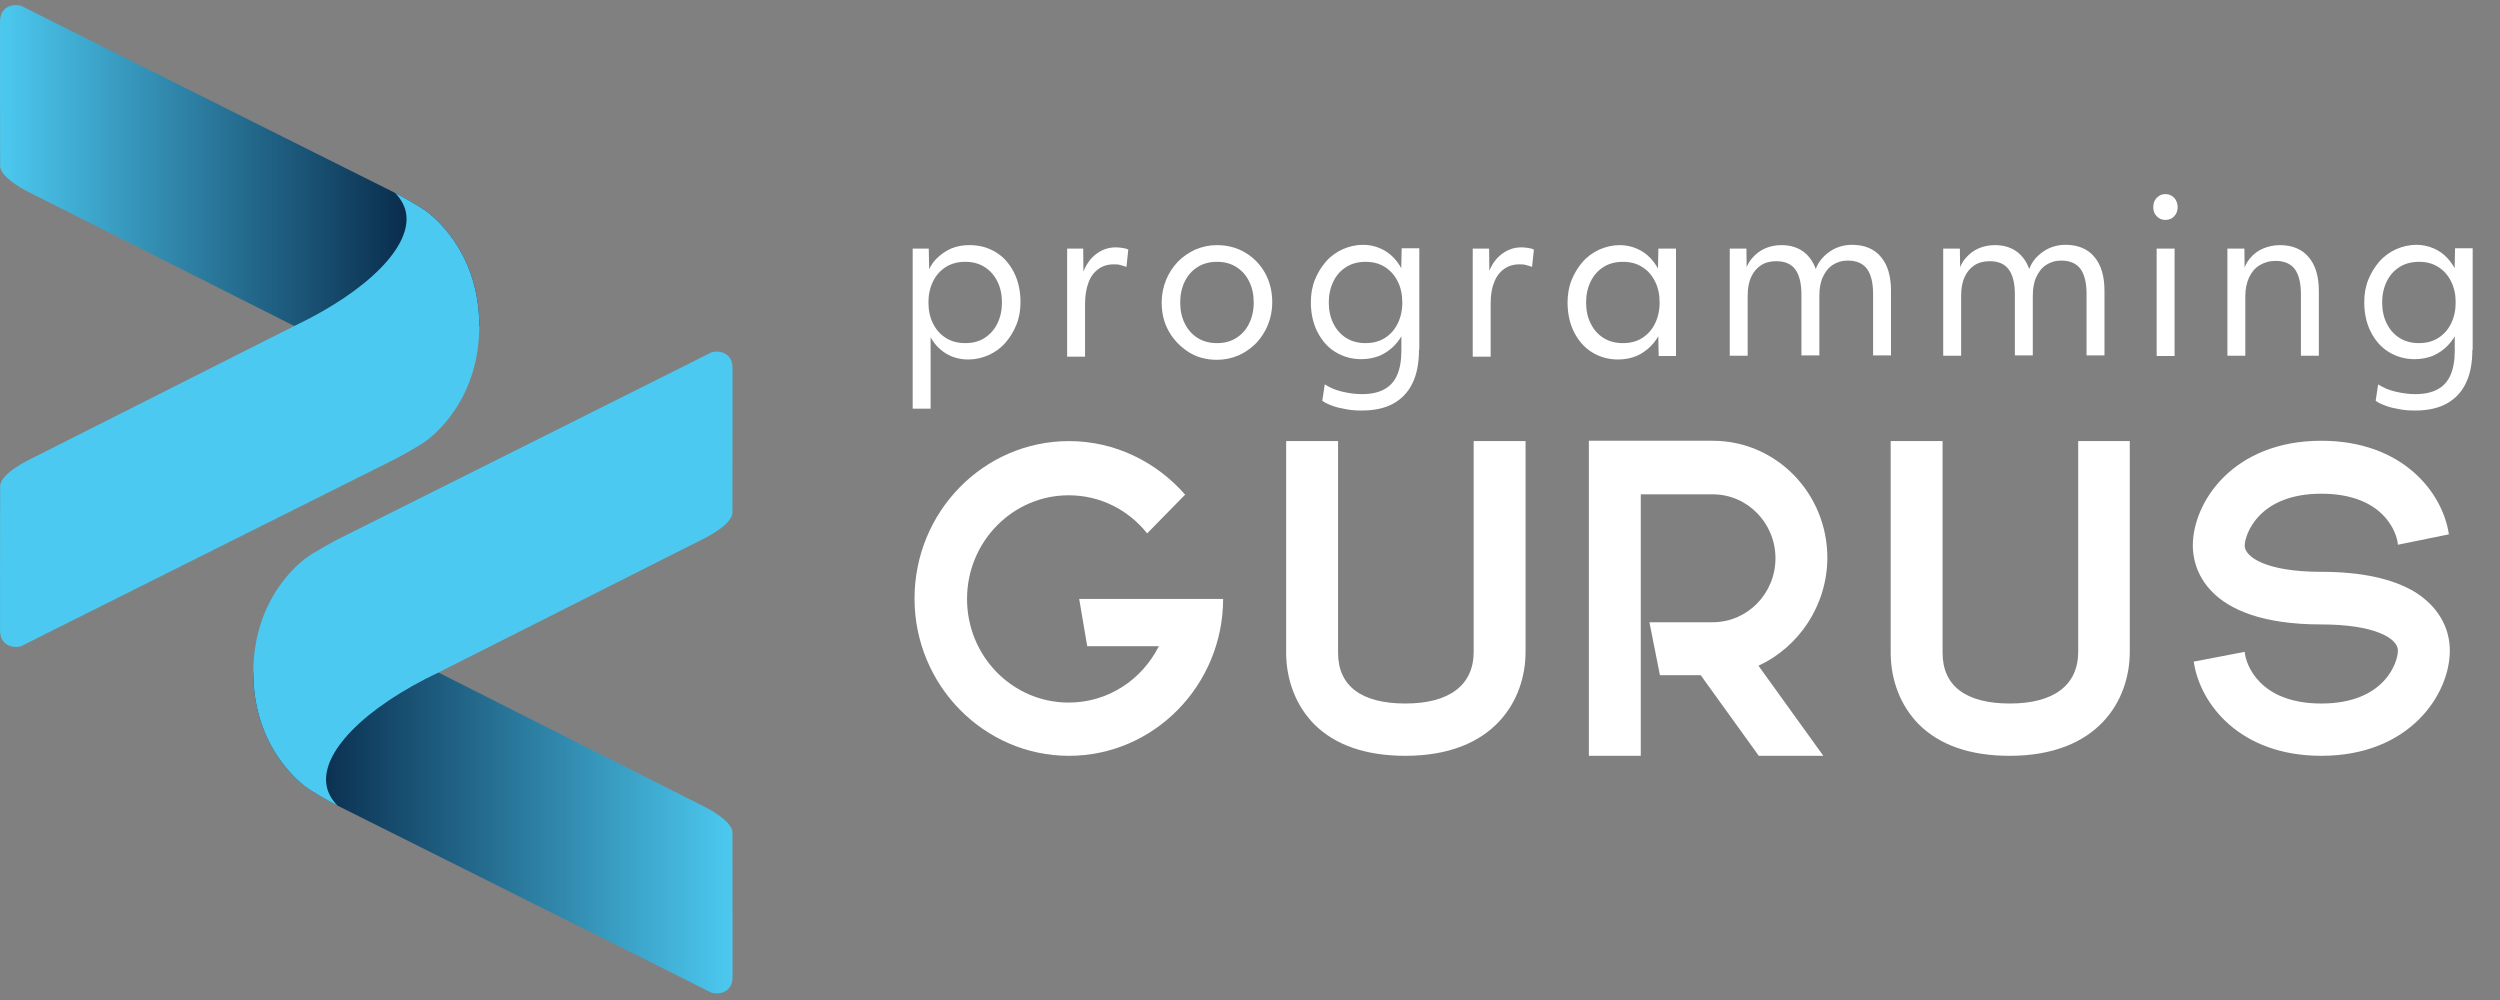
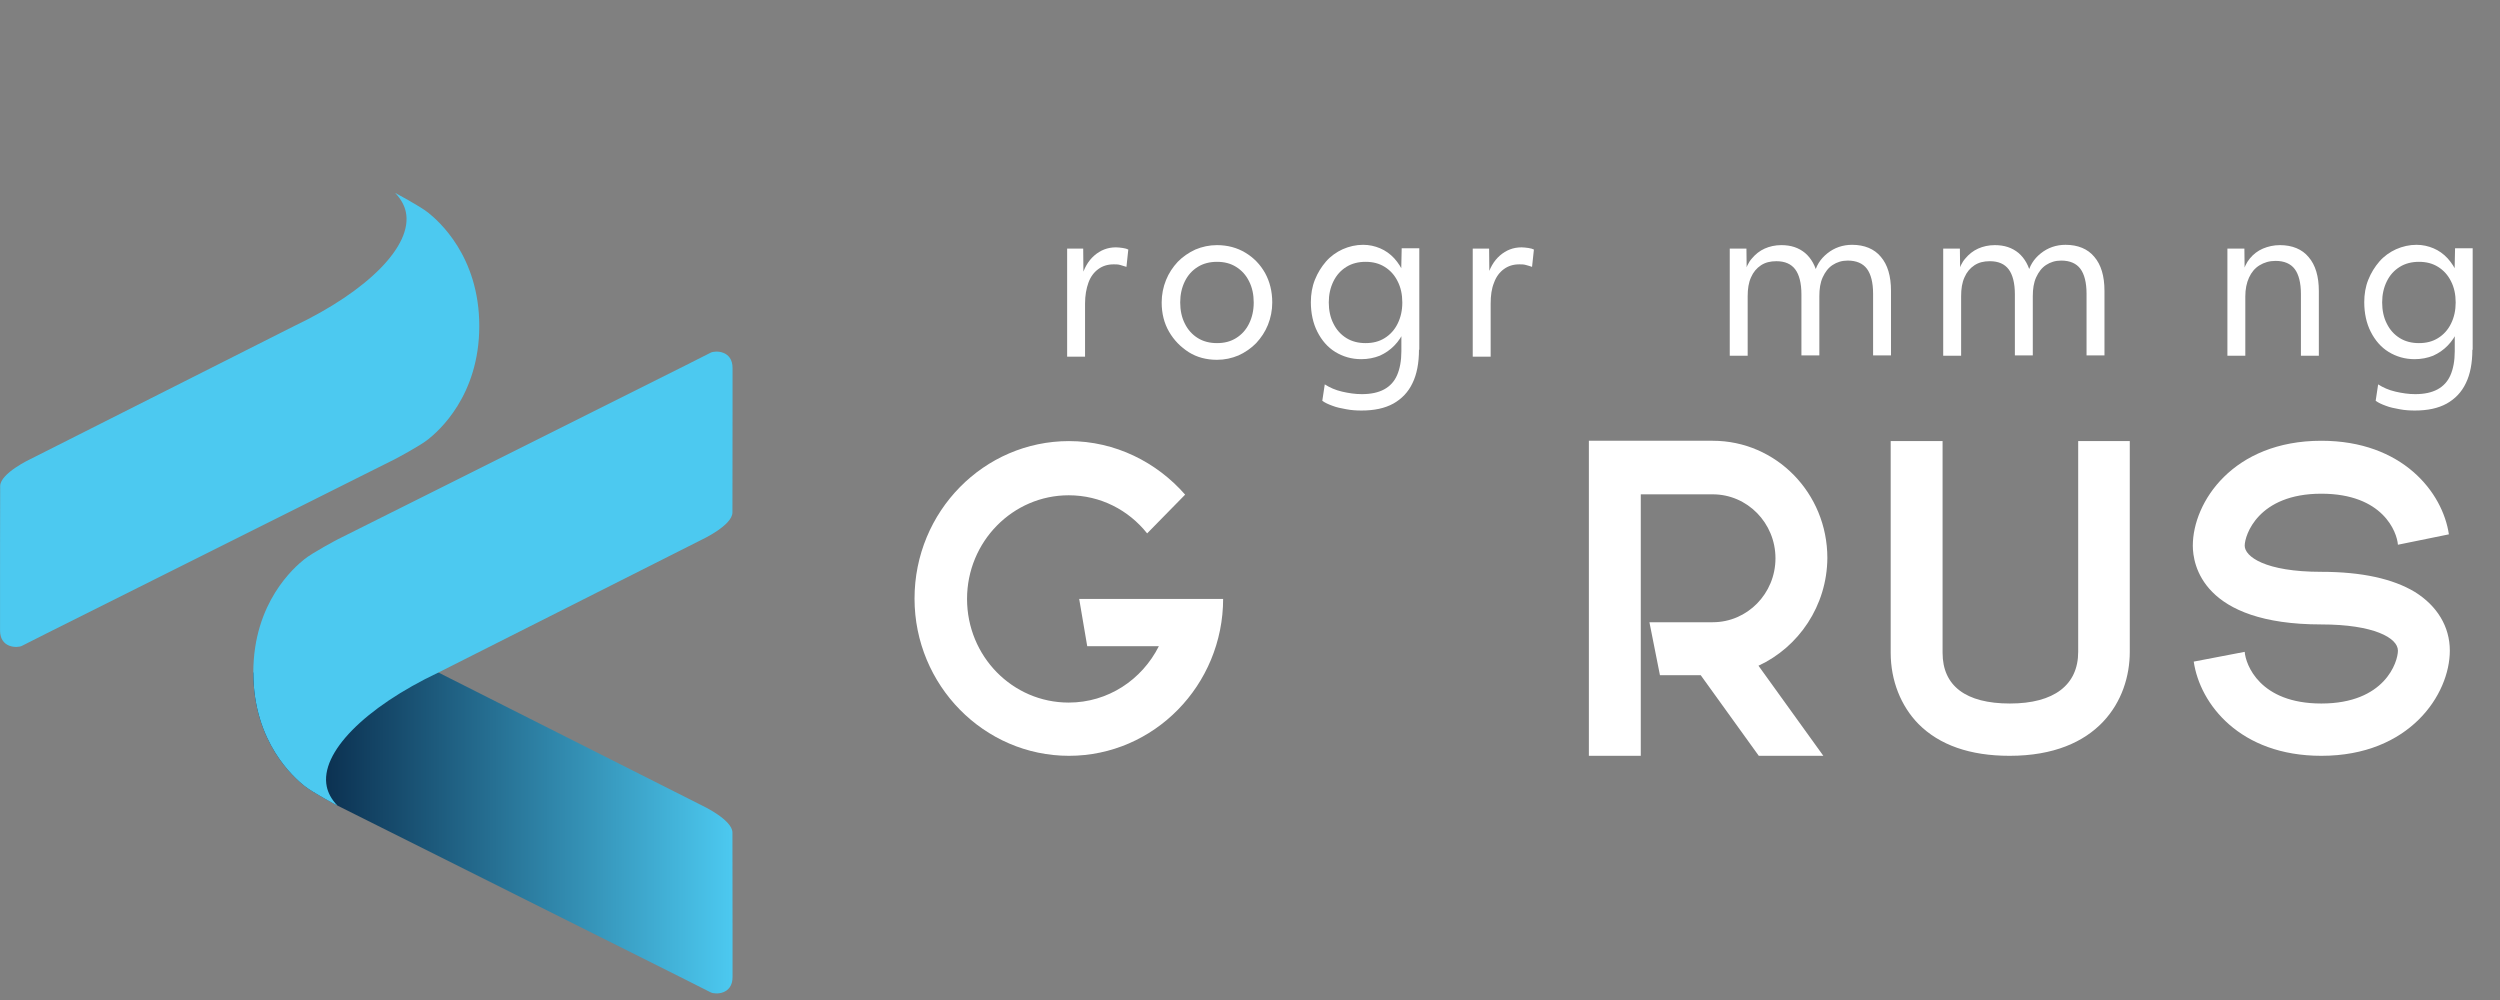
<svg xmlns="http://www.w3.org/2000/svg" width="160" height="64" viewBox="0 0 160 64" fill="none">
  <rect x="0" y="0" width="160" height="64" fill="#808080" stroke="none" />
-   <path class="linear_gradient1" d="M0.003 4.131C0.003 4.131 -0.001 2.486 0.003 1.393C-0.007 0.242 1.108 0.248 1.397 0.389C1.685 0.53 2.338 0.865 3.026 1.212C3.633 1.518 25.289 12.348 25.289 12.348C25.289 12.348 26.872 13.181 27.416 13.62C28.035 14.118 30.674 16.37 30.674 20.864H18.832L1.96 12.354C1.96 12.354 0.019 11.447 0.011 10.624C0.003 9.801 0.003 4.131 0.003 4.131Z" fill="url(#paint0_linear_811_25734)" />
  <path class="rgb_fill" d="M30.674 20.864C30.674 16.37 28.035 14.12 27.416 13.62C26.87 13.181 25.289 12.348 25.289 12.348C25.704 12.779 25.894 13.195 25.973 13.566C26.427 15.721 23.535 18.628 18.832 20.864L1.96 29.375C1.96 29.375 0.018 30.284 0.011 31.105C0.003 31.905 0.003 37.597 0.003 37.597C0.003 37.597 -0.003 39.245 0.003 40.336C-0.009 41.487 1.108 41.481 1.396 41.338C1.699 41.188 2.337 40.862 3.026 40.515C3.632 40.209 25.289 29.379 25.289 29.379C25.289 29.379 26.872 28.546 27.416 28.107C28.035 27.609 30.674 25.357 30.674 20.863V20.864Z" fill="#4CC9F0" />
  <path class="linear_gradient2" d="M46.883 59.774C46.883 59.774 46.889 61.422 46.883 62.512C46.895 63.664 45.778 63.658 45.49 63.514C45.201 63.371 44.548 63.039 43.861 62.692C43.254 62.385 21.597 51.556 21.597 51.556C21.597 51.556 20.014 50.723 19.47 50.284C18.851 49.786 16.212 47.534 16.212 43.039H28.054L44.926 51.55C44.926 51.55 46.867 52.457 46.876 53.28C46.883 54.08 46.883 59.772 46.883 59.772V59.774Z" fill="url(#paint1_linear_811_25734)" />
  <path class="rgb_fill" d="M46.883 23.57C46.895 22.419 45.778 22.425 45.49 22.568C45.187 22.717 44.548 23.044 43.861 23.391C43.254 23.697 21.597 34.527 21.597 34.527C21.597 34.527 20.014 35.359 19.47 35.799C18.851 36.297 16.212 38.549 16.212 43.043C16.212 47.538 18.851 49.788 19.47 50.288C20.016 50.727 21.597 51.56 21.597 51.56C21.182 51.129 20.992 50.713 20.913 50.342C20.459 48.187 23.351 45.279 28.054 43.043L44.926 34.533C44.926 34.533 46.867 33.625 46.876 32.803C46.883 32.002 46.883 26.31 46.883 26.31C46.883 26.31 46.889 24.663 46.883 23.572V23.57Z" fill="#4CC9F0" />
-   <path d="M58.352 15.91H59.44L59.479 17.866L59.282 17.644C59.44 17.221 59.638 16.858 59.914 16.576C60.191 16.293 60.508 16.072 60.863 15.91C61.239 15.749 61.634 15.688 62.069 15.688C62.702 15.688 63.255 15.85 63.75 16.152C64.244 16.455 64.62 16.898 64.897 17.443C65.173 17.987 65.312 18.632 65.312 19.338C65.312 19.842 65.233 20.326 65.055 20.77C64.877 21.213 64.639 21.596 64.343 21.939C64.046 22.282 63.671 22.544 63.275 22.725C62.86 22.907 62.425 23.008 61.971 23.008C61.377 23.008 60.844 22.846 60.389 22.524C59.934 22.201 59.578 21.737 59.361 21.153L59.559 20.931V26.153H58.412V15.91H58.352ZM62.998 21.637C63.354 21.415 63.631 21.112 63.829 20.709C64.027 20.306 64.125 19.862 64.125 19.358C64.125 18.854 64.027 18.39 63.829 18.007C63.631 17.604 63.354 17.302 62.998 17.08C62.643 16.858 62.247 16.757 61.773 16.757C61.318 16.757 60.903 16.858 60.547 17.08C60.191 17.302 59.914 17.604 59.717 18.007C59.519 18.41 59.42 18.854 59.42 19.358C59.42 19.862 59.519 20.326 59.717 20.709C59.914 21.112 60.191 21.415 60.547 21.637C60.903 21.858 61.318 21.959 61.773 21.959C62.247 21.959 62.662 21.858 62.998 21.637Z" fill="#FFFFFF" />
  <path d="M68.237 15.91H69.325L69.344 17.967L69.206 17.806C69.364 17.18 69.641 16.697 70.036 16.354C70.432 16.011 70.886 15.83 71.42 15.83C71.559 15.83 71.697 15.85 71.855 15.87C72.013 15.89 72.132 15.931 72.211 15.971L72.093 17.08C71.974 17.039 71.835 16.999 71.697 16.959C71.559 16.918 71.42 16.918 71.282 16.918C70.886 16.918 70.57 17.019 70.293 17.221C70.017 17.422 69.799 17.705 69.661 18.088C69.522 18.471 69.443 18.915 69.443 19.439V22.826H68.297V15.91H68.237Z" fill="#FFFFFF" />
  <path d="M74.821 21.233C74.505 20.689 74.347 20.064 74.347 19.358C74.347 18.854 74.445 18.37 74.624 17.927C74.801 17.483 75.058 17.1 75.375 16.757C75.691 16.435 76.067 16.172 76.502 15.971C76.937 15.789 77.391 15.688 77.885 15.688C78.558 15.688 79.171 15.85 79.704 16.172C80.238 16.495 80.653 16.919 80.97 17.483C81.266 18.027 81.424 18.652 81.424 19.358C81.424 19.862 81.326 20.346 81.148 20.79C80.97 21.233 80.713 21.616 80.396 21.959C80.08 22.282 79.704 22.544 79.269 22.745C78.835 22.927 78.38 23.028 77.885 23.028C77.213 23.028 76.6 22.866 76.087 22.544C75.553 22.201 75.138 21.778 74.821 21.233ZM79.942 20.709C80.139 20.306 80.238 19.862 80.238 19.358C80.238 18.854 80.139 18.39 79.942 18.007C79.744 17.604 79.467 17.302 79.111 17.08C78.755 16.858 78.36 16.757 77.885 16.757C77.431 16.757 77.016 16.858 76.66 17.08C76.304 17.302 76.027 17.604 75.829 18.007C75.632 18.41 75.533 18.854 75.533 19.358C75.533 19.862 75.632 20.326 75.829 20.709C76.027 21.112 76.304 21.415 76.66 21.637C77.016 21.858 77.431 21.959 77.885 21.959C78.36 21.959 78.755 21.858 79.111 21.637C79.467 21.415 79.744 21.112 79.942 20.709Z" fill="#FFFFFF" />
  <path d="M90.815 22.383C90.815 23.229 90.677 23.955 90.4 24.52C90.123 25.104 89.708 25.528 89.174 25.83C88.621 26.133 87.948 26.274 87.138 26.274C86.822 26.274 86.485 26.254 86.169 26.193C85.833 26.133 85.536 26.072 85.279 25.971C85.003 25.871 84.785 25.77 84.627 25.649L84.785 24.6C85.102 24.802 85.457 24.963 85.892 25.064C86.327 25.165 86.742 25.225 87.158 25.225C87.731 25.225 88.205 25.125 88.581 24.923C88.957 24.721 89.234 24.419 89.411 24.016C89.589 23.612 89.688 23.088 89.688 22.483V20.89L89.886 21.112C89.728 21.515 89.51 21.838 89.234 22.12C88.957 22.403 88.66 22.604 88.304 22.766C87.948 22.907 87.553 22.987 87.118 22.987C86.505 22.987 85.952 22.826 85.457 22.524C84.963 22.221 84.588 21.778 84.311 21.233C84.034 20.689 83.895 20.044 83.895 19.338C83.895 18.834 83.975 18.35 84.153 17.906C84.33 17.463 84.568 17.08 84.864 16.737C85.161 16.394 85.536 16.132 85.932 15.951C86.347 15.769 86.782 15.668 87.237 15.668C87.632 15.668 87.988 15.749 88.324 15.89C88.66 16.031 88.976 16.253 89.234 16.535C89.49 16.818 89.708 17.16 89.866 17.544L89.668 17.765L89.708 15.89H90.835V22.383H90.815ZM89.451 20.709C89.649 20.306 89.748 19.862 89.748 19.358C89.748 18.854 89.649 18.39 89.451 18.007C89.253 17.604 88.976 17.302 88.621 17.08C88.265 16.858 87.869 16.757 87.395 16.757C86.94 16.757 86.525 16.858 86.169 17.08C85.813 17.302 85.536 17.604 85.339 18.007C85.141 18.41 85.042 18.854 85.042 19.358C85.042 19.862 85.141 20.326 85.339 20.709C85.536 21.112 85.813 21.415 86.169 21.637C86.525 21.858 86.94 21.959 87.395 21.959C87.869 21.959 88.265 21.858 88.621 21.637C88.976 21.415 89.253 21.112 89.451 20.709Z" fill="#FFFFFF" />
  <path d="M94.216 15.91H95.303L95.323 17.967L95.165 17.806C95.323 17.18 95.6 16.697 95.995 16.354C96.391 16.011 96.845 15.83 97.379 15.83C97.517 15.83 97.656 15.85 97.814 15.87C97.972 15.89 98.091 15.931 98.17 15.971L98.051 17.08C97.933 17.039 97.814 16.999 97.656 16.959C97.517 16.918 97.379 16.918 97.241 16.918C96.845 16.918 96.529 17.019 96.252 17.221C95.975 17.422 95.758 17.705 95.62 18.088C95.461 18.471 95.402 18.915 95.402 19.439V22.826H94.255V15.91H94.216Z" fill="#FFFFFF" />
-   <path d="M107.283 22.786H106.156L106.117 20.911L106.315 21.132C106.156 21.536 105.939 21.858 105.662 22.141C105.385 22.423 105.089 22.625 104.733 22.786C104.377 22.927 103.982 23.008 103.547 23.008C102.934 23.008 102.38 22.846 101.886 22.544C101.392 22.241 101.016 21.798 100.739 21.253C100.463 20.709 100.324 20.064 100.324 19.358C100.324 18.854 100.403 18.37 100.581 17.927C100.759 17.483 100.996 17.1 101.293 16.757C101.59 16.414 101.965 16.152 102.361 15.971C102.776 15.789 103.211 15.688 103.665 15.688C104.061 15.688 104.417 15.769 104.753 15.91C105.089 16.052 105.405 16.273 105.662 16.555C105.919 16.838 106.137 17.181 106.295 17.564L106.097 17.785L106.137 15.91H107.264V22.786H107.283ZM105.089 21.637C105.445 21.415 105.721 21.112 105.919 20.709C106.117 20.306 106.216 19.862 106.216 19.358C106.216 18.854 106.117 18.39 105.919 18.007C105.721 17.604 105.445 17.302 105.089 17.08C104.733 16.858 104.338 16.757 103.863 16.757C103.408 16.757 102.993 16.858 102.637 17.08C102.281 17.302 102.005 17.604 101.807 18.007C101.609 18.41 101.51 18.854 101.51 19.358C101.51 19.862 101.609 20.326 101.807 20.709C102.005 21.112 102.281 21.415 102.637 21.637C102.993 21.858 103.408 21.959 103.863 21.959C104.338 21.959 104.753 21.858 105.089 21.637Z" fill="#FFFFFF" />
  <path d="M110.685 15.91H111.772L111.792 17.705L111.653 17.503C111.752 17.12 111.891 16.797 112.128 16.535C112.345 16.273 112.622 16.051 112.938 15.91C113.255 15.769 113.611 15.688 114.006 15.688C114.619 15.688 115.113 15.85 115.528 16.193C115.924 16.535 116.2 17.019 116.339 17.685L116.102 17.624C116.2 17.039 116.497 16.576 116.952 16.213C117.406 15.85 117.94 15.668 118.533 15.668C119.324 15.668 119.957 15.931 120.372 16.434C120.807 16.939 121.024 17.664 121.024 18.612C121.024 18.713 121.024 18.814 121.024 18.915C121.024 19.035 121.024 19.157 121.024 19.277V22.745H119.878V19.519C119.878 19.398 119.878 19.257 119.878 19.136C119.878 19.015 119.878 18.894 119.878 18.794C119.878 18.088 119.739 17.544 119.482 17.201C119.225 16.858 118.81 16.677 118.257 16.677C117.881 16.677 117.565 16.777 117.288 16.959C117.011 17.14 116.813 17.402 116.655 17.745C116.497 18.088 116.438 18.491 116.438 18.955V22.745H115.291V19.54C115.291 19.439 115.291 19.318 115.291 19.197C115.291 19.076 115.291 18.955 115.291 18.834C115.291 18.128 115.153 17.584 114.896 17.241C114.639 16.898 114.243 16.717 113.69 16.717C113.294 16.717 112.978 16.797 112.701 16.979C112.424 17.16 112.207 17.422 112.068 17.745C111.91 18.088 111.851 18.491 111.851 18.955V22.766H110.704V15.91H110.685Z" fill="#FFFFFF" />
  <path d="M124.346 15.91H125.433L125.453 17.705L125.314 17.503C125.413 17.12 125.552 16.797 125.789 16.535C126.006 16.273 126.283 16.051 126.6 15.91C126.916 15.769 127.272 15.688 127.667 15.688C128.28 15.688 128.774 15.85 129.189 16.193C129.585 16.535 129.862 17.019 130 17.685L129.763 17.624C129.862 17.039 130.158 16.576 130.613 16.213C131.068 15.85 131.601 15.668 132.194 15.668C132.985 15.668 133.618 15.931 134.033 16.434C134.468 16.939 134.686 17.664 134.686 18.612C134.686 18.713 134.686 18.814 134.686 18.915C134.686 19.035 134.686 19.157 134.686 19.277V22.745H133.539V19.519C133.539 19.398 133.539 19.257 133.539 19.136C133.539 19.015 133.539 18.894 133.539 18.794C133.539 18.088 133.4 17.544 133.143 17.201C132.886 16.858 132.471 16.677 131.918 16.677C131.542 16.677 131.226 16.777 130.949 16.959C130.672 17.14 130.474 17.402 130.316 17.745C130.158 18.088 130.099 18.491 130.099 18.955V22.745H128.952V19.54C128.952 19.439 128.952 19.318 128.952 19.197C128.952 19.076 128.952 18.955 128.952 18.834C128.952 18.128 128.814 17.584 128.557 17.241C128.3 16.898 127.904 16.717 127.351 16.717C126.955 16.717 126.639 16.797 126.362 16.979C126.085 17.16 125.868 17.422 125.73 17.745C125.571 18.088 125.512 18.491 125.512 18.955V22.766H124.365V15.91H124.346Z" fill="#FFFFFF" />
-   <path d="M138.026 13.834C137.868 13.672 137.809 13.491 137.809 13.249C137.809 13.007 137.888 12.805 138.026 12.664C138.184 12.503 138.362 12.422 138.58 12.422C138.817 12.422 138.995 12.503 139.153 12.664C139.291 12.825 139.37 13.027 139.37 13.249C139.37 13.491 139.291 13.692 139.153 13.834C139.015 13.995 138.817 14.075 138.58 14.075C138.362 14.075 138.164 13.995 138.026 13.834ZM138.026 15.91H139.173V22.786H138.026V15.91Z" fill="#FFFFFF" />
  <path d="M142.554 15.91H143.641L143.661 17.725L143.522 17.523C143.621 17.14 143.76 16.818 143.997 16.535C144.214 16.273 144.491 16.052 144.827 15.91C145.163 15.769 145.519 15.688 145.915 15.688C146.705 15.688 147.338 15.951 147.753 16.455C148.188 16.959 148.406 17.685 148.406 18.632C148.406 18.733 148.406 18.834 148.406 18.935C148.406 19.056 148.406 19.177 148.406 19.298V22.766H147.259V19.54C147.259 19.419 147.259 19.277 147.259 19.157C147.259 19.035 147.259 18.915 147.259 18.814C147.259 18.108 147.121 17.564 146.864 17.221C146.607 16.878 146.191 16.697 145.638 16.697C145.242 16.697 144.906 16.797 144.61 16.979C144.313 17.16 144.096 17.422 143.938 17.765C143.779 18.108 143.7 18.511 143.7 18.975V22.766H142.554V15.91Z" fill="#FFFFFF" />
  <path d="M158.231 22.383C158.231 23.229 158.093 23.955 157.816 24.52C157.539 25.104 157.124 25.528 156.59 25.83C156.037 26.133 155.364 26.274 154.554 26.274C154.238 26.274 153.901 26.254 153.585 26.193C153.249 26.133 152.952 26.072 152.695 25.971C152.419 25.871 152.201 25.77 152.043 25.649L152.201 24.6C152.518 24.802 152.873 24.963 153.308 25.064C153.743 25.165 154.158 25.225 154.574 25.225C155.147 25.225 155.621 25.125 155.997 24.923C156.373 24.721 156.649 24.419 156.827 24.016C157.005 23.612 157.104 23.088 157.104 22.483V20.89L157.302 21.112C157.144 21.515 156.926 21.838 156.649 22.12C156.373 22.403 156.076 22.604 155.72 22.766C155.364 22.907 154.969 22.987 154.534 22.987C153.921 22.987 153.368 22.826 152.873 22.524C152.379 22.221 152.003 21.778 151.727 21.233C151.45 20.689 151.312 20.044 151.312 19.338C151.312 18.834 151.391 18.35 151.569 17.906C151.746 17.463 151.984 17.08 152.28 16.737C152.577 16.394 152.952 16.132 153.348 15.951C153.763 15.769 154.198 15.668 154.653 15.668C155.048 15.668 155.404 15.749 155.74 15.89C156.076 16.031 156.392 16.253 156.649 16.535C156.906 16.818 157.124 17.16 157.282 17.544L157.084 17.765L157.124 15.89H158.251V22.383H158.231ZM156.867 20.709C157.065 20.306 157.163 19.862 157.163 19.358C157.163 18.854 157.065 18.39 156.867 18.007C156.669 17.604 156.392 17.302 156.037 17.08C155.681 16.858 155.285 16.757 154.811 16.757C154.356 16.757 153.941 16.858 153.585 17.08C153.229 17.302 152.952 17.604 152.755 18.007C152.557 18.41 152.458 18.854 152.458 19.358C152.458 19.862 152.557 20.326 152.755 20.709C152.952 21.112 153.229 21.415 153.585 21.637C153.941 21.858 154.356 21.959 154.811 21.959C155.285 21.959 155.681 21.858 156.037 21.637C156.392 21.415 156.669 21.112 156.867 20.709Z" fill="#FFFFFF" />
  <path d="M78.281 38.311C78.281 43.856 73.852 48.372 68.415 48.372C62.979 48.372 58.53 43.856 58.53 38.311C58.53 32.726 62.979 28.23 68.415 28.23C71.381 28.23 74.03 29.581 75.849 31.657L73.417 34.137C72.231 32.645 70.432 31.698 68.396 31.698C64.817 31.698 61.891 34.662 61.891 38.331C61.891 42.001 64.797 44.965 68.396 44.965C70.906 44.965 73.081 43.513 74.168 41.355H69.582L69.068 38.331H74.168H74.9H78.281V38.311Z" fill="#FFFFFF" />
-   <path d="M84.094 46.336C82.967 45.186 82.314 43.553 82.314 41.779V28.23H85.636V41.779C85.636 43.896 87.119 45.025 89.946 45.025C92.773 45.025 94.315 43.836 94.315 41.718V28.23H97.636V41.718C97.636 44.803 95.62 48.372 89.946 48.372C87.415 48.372 85.438 47.687 84.094 46.336Z" fill="#FFFFFF" />
  <path d="M112.542 42.606L116.694 48.372H112.562L108.845 43.211H106.236L105.563 39.823H109.616C111.831 39.823 113.63 37.988 113.63 35.73C113.63 33.472 111.831 31.637 109.616 31.637H105.01V48.372H101.688V31.637V29.923V28.209H109.616C113.669 28.209 116.951 31.556 116.951 35.71C116.931 38.775 115.112 41.416 112.542 42.606Z" fill="#FFFFFF" />
  <path d="M122.783 46.336C121.656 45.186 121.004 43.553 121.004 41.779V28.23H124.325V41.779C124.325 43.896 125.808 45.025 128.635 45.025C131.462 45.025 133.004 43.836 133.004 41.718V28.23H136.306V41.718C136.306 44.803 134.289 48.372 128.615 48.372C126.085 48.372 124.128 47.687 122.783 46.336Z" fill="#FFFFFF" />
  <path d="M156.789 41.638C156.789 44.44 154.219 48.372 148.564 48.372C143.365 48.372 140.795 45.066 140.399 42.343L143.661 41.718C143.721 42.525 144.61 45.025 148.564 45.025C152.637 45.025 153.467 42.364 153.467 41.638C153.467 40.831 151.925 39.964 148.564 39.964C140.933 39.964 140.34 36.113 140.34 34.924C140.34 32.141 142.91 28.209 148.564 28.209C153.764 28.209 156.334 31.516 156.729 34.198L153.467 34.863C153.408 34.057 152.518 31.597 148.564 31.597C144.511 31.597 143.661 34.258 143.661 34.924C143.661 35.609 144.946 36.597 148.564 36.597C151.154 36.597 153.151 37.041 154.555 37.888C155.978 38.775 156.789 40.105 156.789 41.638Z" fill="#FFFFFF" />
  <defs>
    <linearGradient id="paint0_linear_811_25734" x1="0.001" y1="10.596" x2="30.674" y2="10.596" gradientUnits="userSpaceOnUse">
      <stop stop-color="#4CC9F0" />
      <stop offset="0.97" stop-color="#001635" />
    </linearGradient>
    <linearGradient id="paint1_linear_811_25734" x1="16.212" y1="53.312" x2="46.887" y2="53.312" gradientUnits="userSpaceOnUse">
      <stop stop-color="#001635" />
      <stop offset="1" stop-color="#4CC9F0" />
    </linearGradient>
  </defs>
</svg>